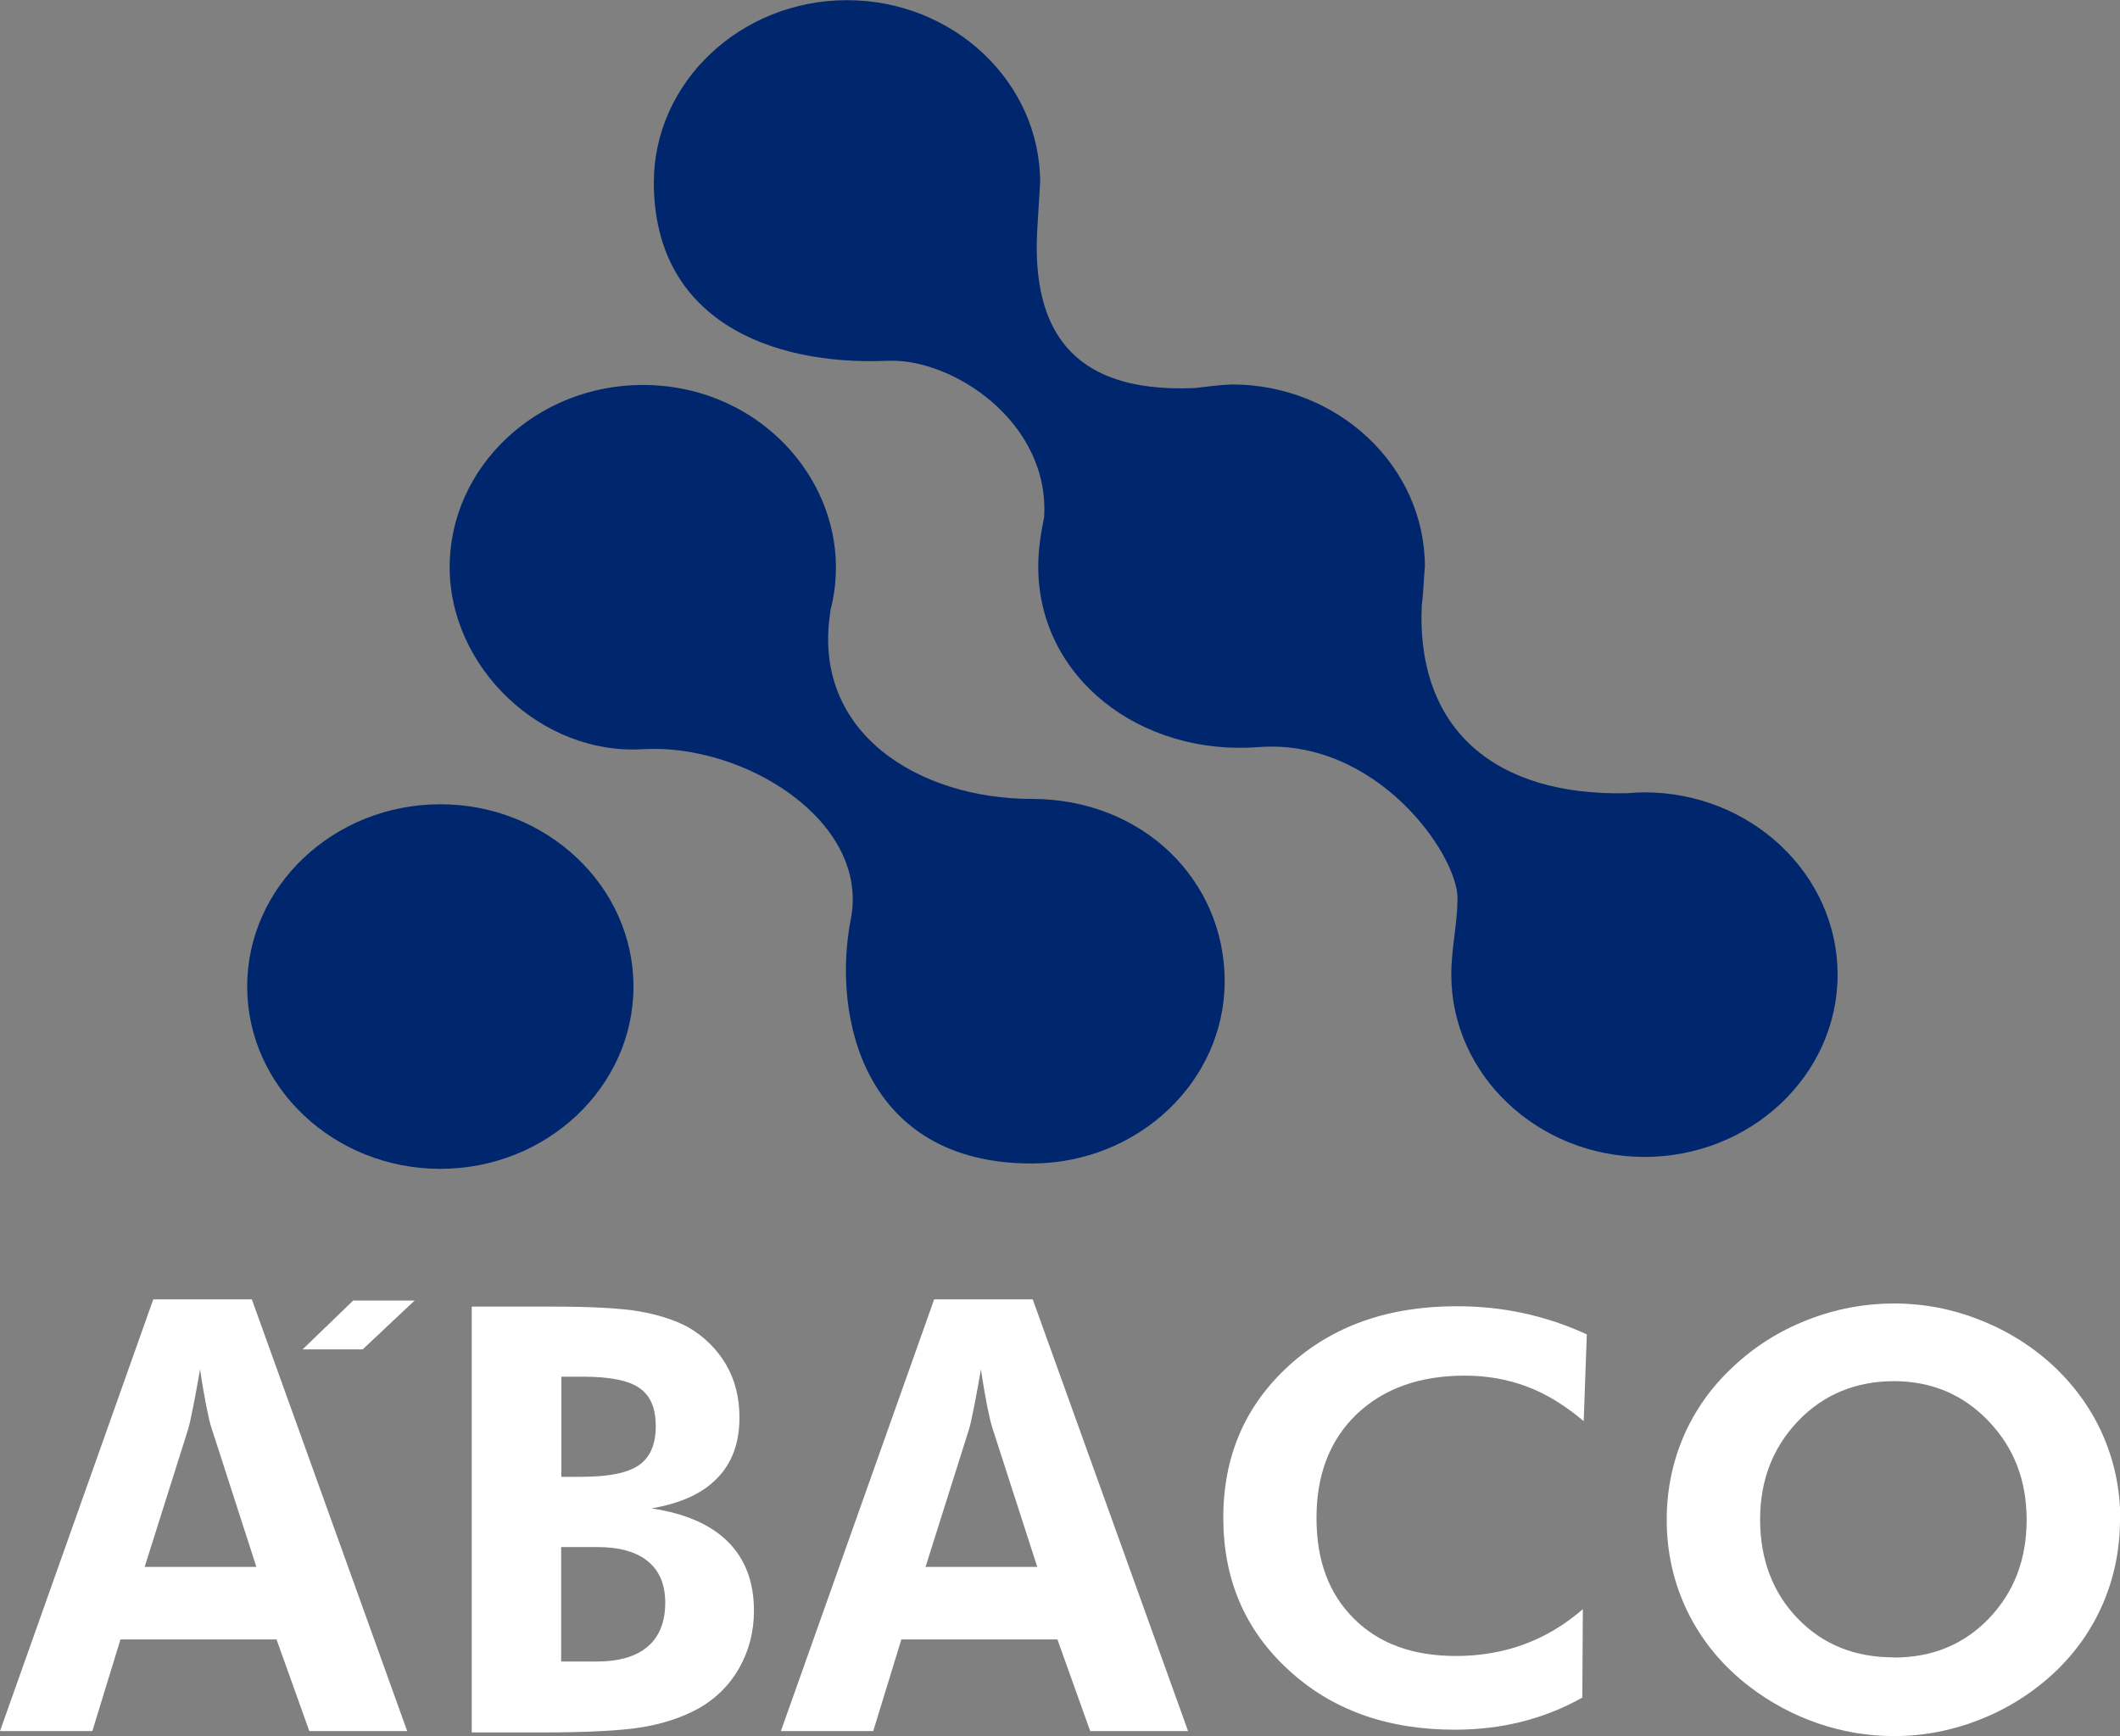
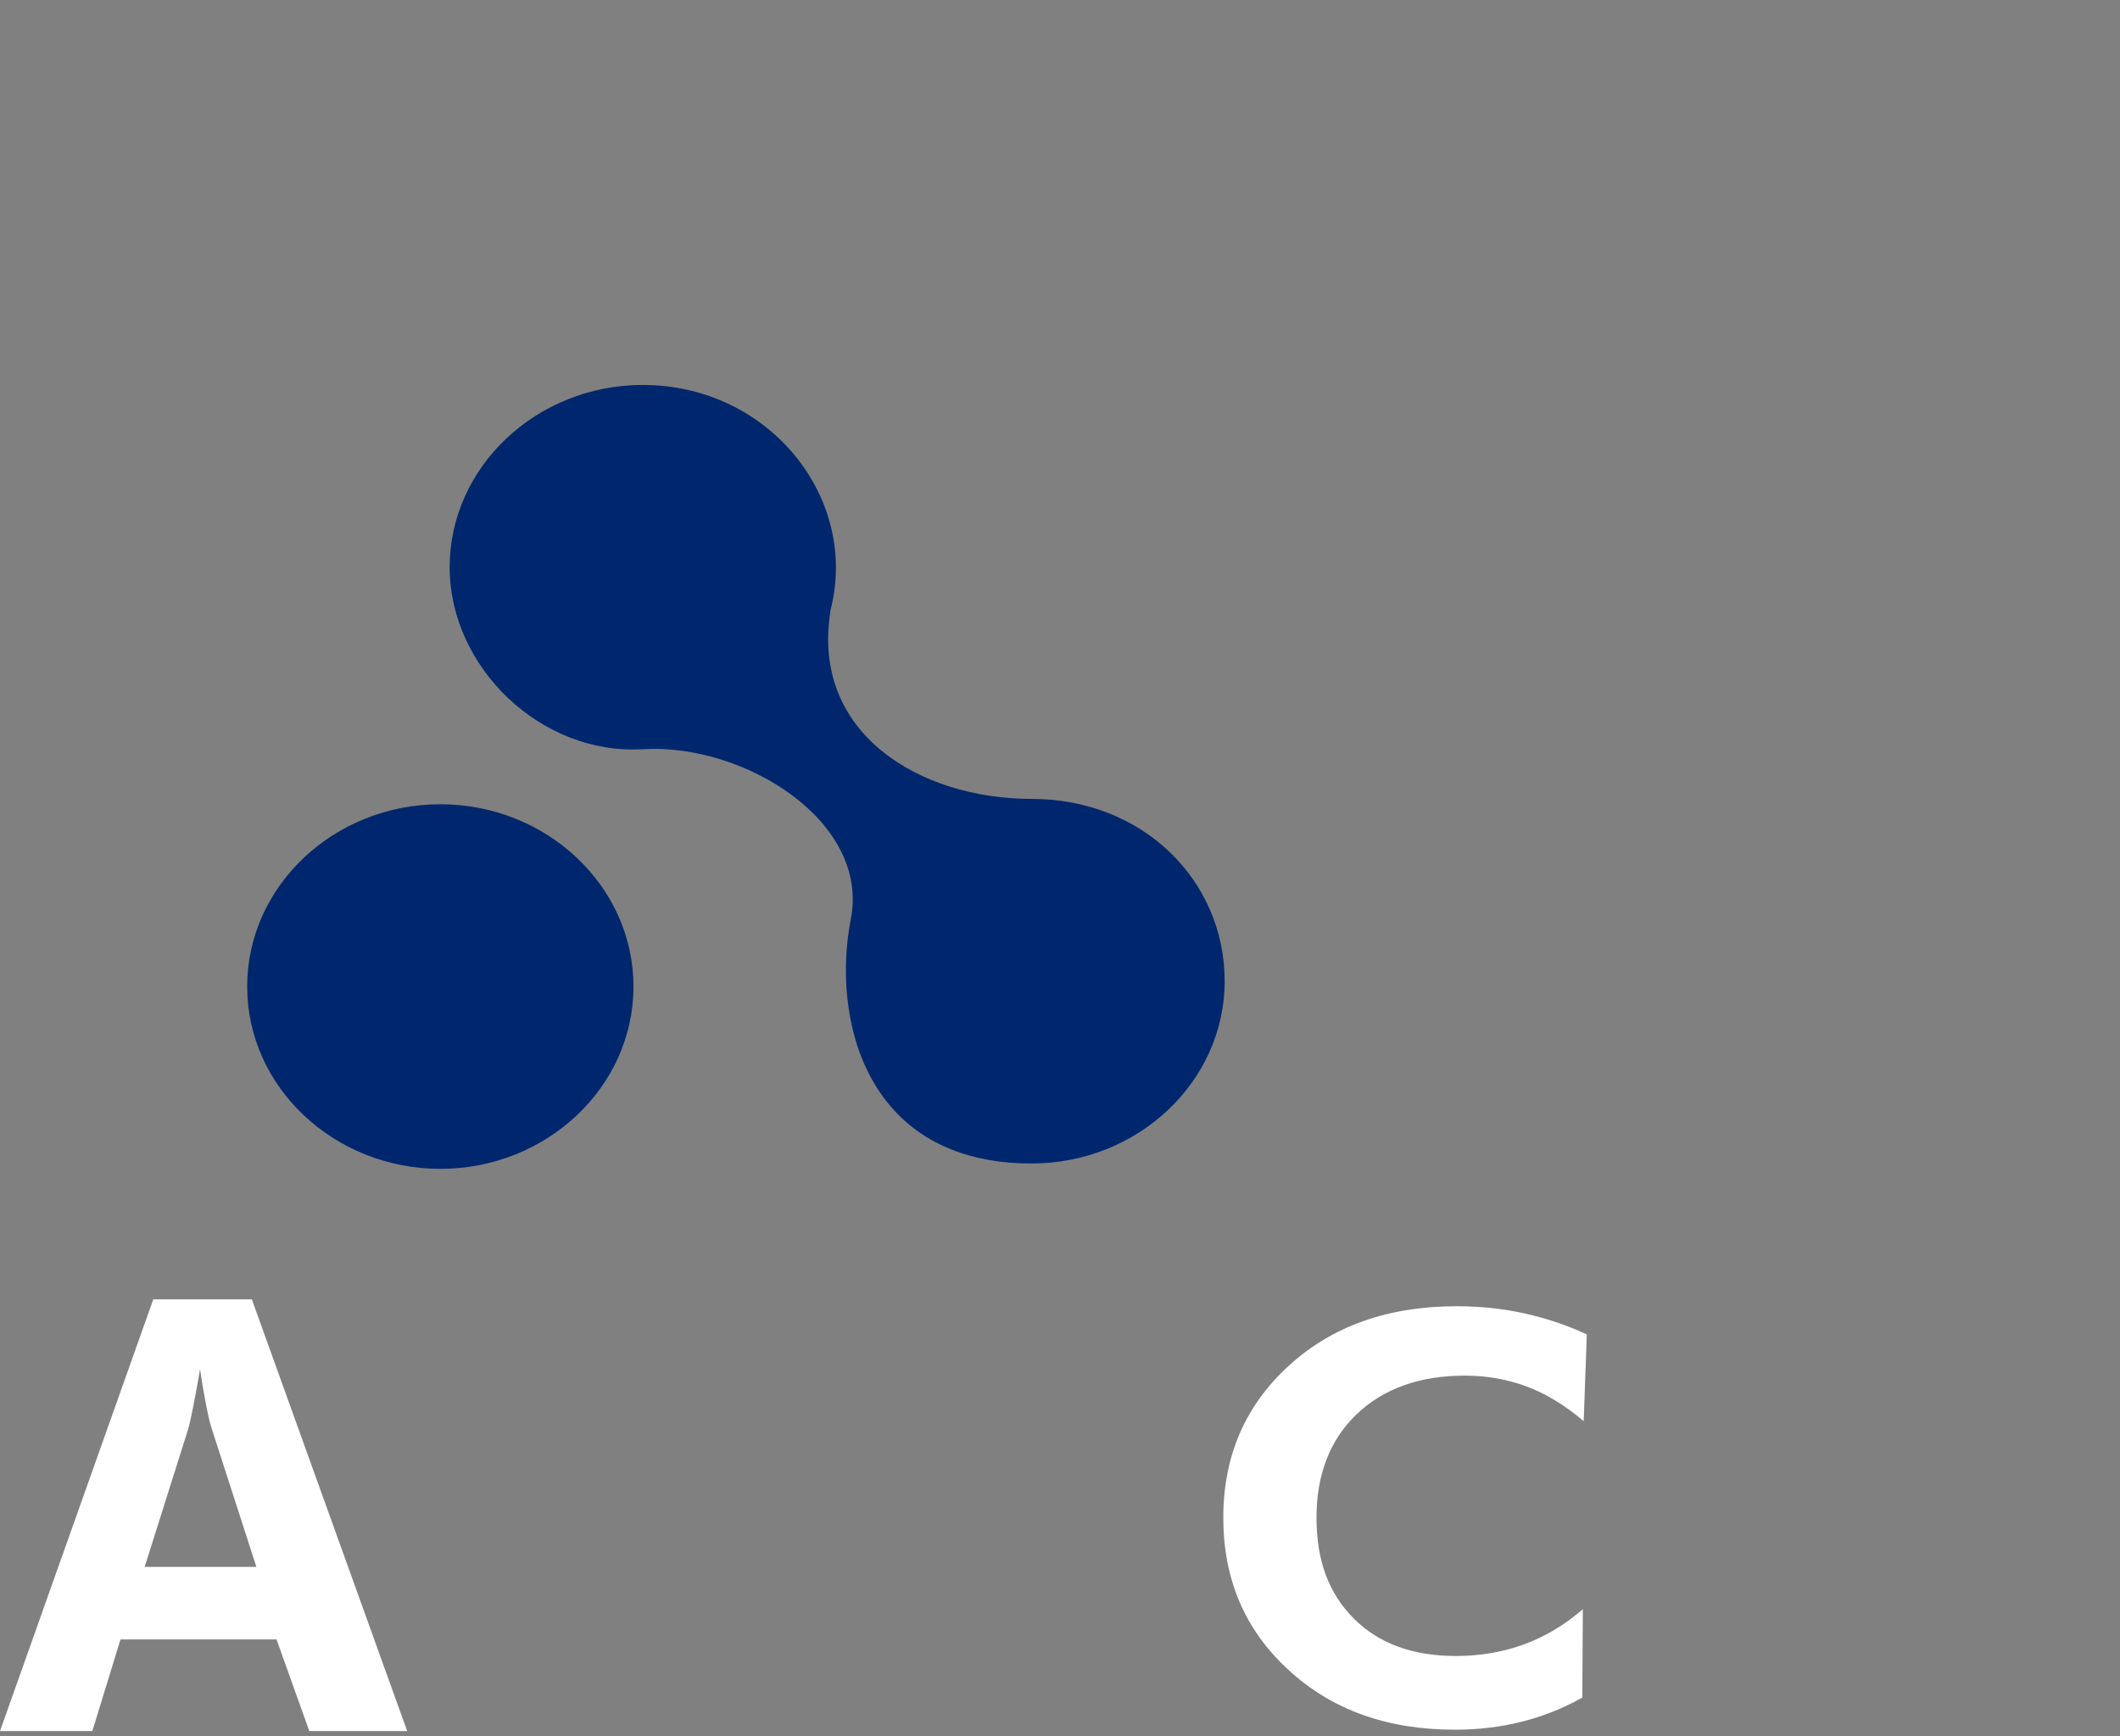
<svg xmlns="http://www.w3.org/2000/svg" id="Camada_2" viewBox="0 0 122.82 100.57">
  <rect x="0" y="0" width="122.82" height="100.57" fill="#808080" stroke="none" />
  <defs>
    <style>
      .cls-1, .cls-2 {
        fill: #fff;
      }

      .cls-2, .cls-3 {
        fill-rule: evenodd;
      }

      .cls-3 {
        fill: #00276d;
      }
    </style>
  </defs>
  <g id="Camada_1-2" data-name="Camada_1">
    <g>
-       <path class="cls-1" d="M122.82,88.03c0,1.71-.33,3.33-.98,4.85-.66,1.53-1.6,2.86-2.83,4.02-1.28,1.19-2.72,2.09-4.32,2.72-1.6.63-3.26.95-4.97.95-1.5,0-2.97-.25-4.41-.74-1.44-.5-2.76-1.21-3.96-2.13-1.55-1.19-2.73-2.62-3.56-4.29-.82-1.67-1.23-3.45-1.23-5.37,0-1.72.33-3.33.98-4.84.65-1.5,1.6-2.85,2.86-4.02,1.23-1.16,2.66-2.07,4.29-2.71,1.63-.64,3.31-.96,5.04-.96s3.38.32,4.99.96c1.62.64,3.05,1.54,4.3,2.71,1.24,1.18,2.19,2.52,2.84,4.03.65,1.51.98,3.12.98,4.83M109.72,96.02c2.23,0,4.07-.76,5.52-2.28,1.45-1.52,2.17-3.41,2.17-5.7s-.73-4.17-2.2-5.71c-1.47-1.54-3.3-2.32-5.49-2.32s-4.08.77-5.55,2.31c-1.47,1.54-2.2,3.44-2.2,5.71s.72,4.22,2.17,5.72c1.45,1.51,3.3,2.26,5.58,2.26Z" />
-       <path class="cls-1" d="M60.09,90.76l-2.61-8.08c-.08-.24-.17-.65-.29-1.23-.11-.58-.24-1.29-.36-2.13-.14.81-.27,1.53-.4,2.18-.13.64-.22,1.07-.29,1.29l-2.52,7.98h6.47ZM45.24,100.28l8.88-25.01h5.71l9,25.01h-5.67l-1.9-5.31h-9.04l-1.63,5.31h-5.35Z" />
-       <path class="cls-1" d="M32.52,85.55h1.16c1.57,0,2.68-.22,3.33-.67.65-.45.98-1.2.98-2.26s-.31-1.77-.94-2.21c-.62-.44-1.72-.66-3.27-.66h-1.26v5.8ZM32.52,96.25h2.04c1.31,0,2.3-.29,2.97-.87.67-.58,1.01-1.42,1.01-2.54,0-1.04-.33-1.84-1-2.39-.67-.55-1.64-.83-2.92-.83h-2.11v6.62ZM27.33,100.36v-24.67h4.55c2.36,0,4.08.09,5.17.28,1.09.19,2.03.49,2.83.92.94.55,1.67,1.28,2.19,2.17.52.9.77,1.92.77,3.05,0,1.46-.42,2.63-1.28,3.51-.85.89-2.12,1.47-3.82,1.76,1.96.29,3.44.94,4.44,1.94,1,1,1.5,2.33,1.5,3.99,0,1.21-.29,2.32-.86,3.33-.58,1.01-1.37,1.78-2.37,2.34-.9.49-1.95.85-3.15,1.06-1.21.21-3.2.32-5.99.32h-3.96Z" />
      <path class="cls-1" d="M91.73,82.31c-1.07-.9-2.15-1.57-3.28-1.99-1.12-.42-2.31-.63-3.59-.63-2.62,0-4.7.75-6.26,2.23-1.55,1.49-2.33,3.49-2.33,6s.72,4.4,2.17,5.85c1.44,1.44,3.41,2.16,5.91,2.16,1.42,0,2.74-.23,3.96-.68,1.22-.45,2.35-1.13,3.39-2.03l-.03,5.12c-1.12.63-2.29,1.09-3.52,1.4-1.23.31-2.51.46-3.87.46-3.92,0-7.13-1.15-9.64-3.47-2.52-2.31-3.77-5.25-3.77-8.81s1.26-6.48,3.78-8.79c2.52-2.31,5.76-3.46,9.74-3.46,1.33,0,2.62.13,3.86.4,1.24.27,2.47.67,3.68,1.23l-.18,5.01Z" />
      <path class="cls-1" d="M14.85,90.76l-2.61-8.08c-.08-.24-.17-.65-.29-1.23-.11-.58-.24-1.29-.36-2.13-.14.81-.27,1.53-.4,2.18-.13.64-.22,1.07-.29,1.29l-2.52,7.98h6.47ZM0,100.28l8.88-25.01h5.71l9,25.01h-5.67l-1.9-5.31H6.98l-1.63,5.31H0Z" />
-       <polygon class="cls-2" points="17.53 78.17 20.46 75.34 24.02 75.34 21.01 78.17 17.53 78.17" />
      <path class="cls-3" d="M25.51,46.59c6.16,0,11.19,4.74,11.19,10.56s-5.03,10.56-11.19,10.56-11.19-4.74-11.19-10.56,5.03-10.56,11.19-10.56" />
      <path class="cls-3" d="M59.76,46.28c6.48,0,11.19,4.74,11.19,10.56s-5.03,10.56-11.19,10.56c-9.7,0-11.58-8.48-10.47-14.15,1.11-5.67-6.17-10.2-12.05-9.85-5.88.36-11.19-4.73-11.19-10.54s5.03-10.56,11.19-10.56c7.36,0,12.6,6.62,10.85,13.14l.02-.02c-1.13,7.07,5.18,10.86,11.66,10.86" />
-       <path class="cls-3" d="M95.27,45.9c6.16,0,11.19,4.74,11.19,10.56s-5.03,10.56-11.19,10.56-11.19-4.74-11.19-10.56c0-1.57.35-2.88.36-4.42,0-2.56-4.7-9.29-11.54-8.76-6.84.52-12.75-4.02-12.75-10.45,0-.99.15-1.95.34-2.86.34-5.53-5.32-9.23-9.05-9.07-6.91.3-13.56-2.44-13.56-10.33,0-5.81,5.03-10.56,11.19-10.56s11.19,4.74,11.19,10.56h0s0,0,0,0h0c-.05.86-.11,1.66-.15,2.46-.38,5.46,1.44,9.78,9.09,9.45.71-.08,1.41-.18,2.16-.21,6.16,0,11.19,4.74,11.19,10.56-.07.7-.08,1.52-.18,2.2-.34,7.31,4.34,11.09,11.87,10.92.35-.03.7-.05,1.06-.05" />
    </g>
  </g>
</svg>